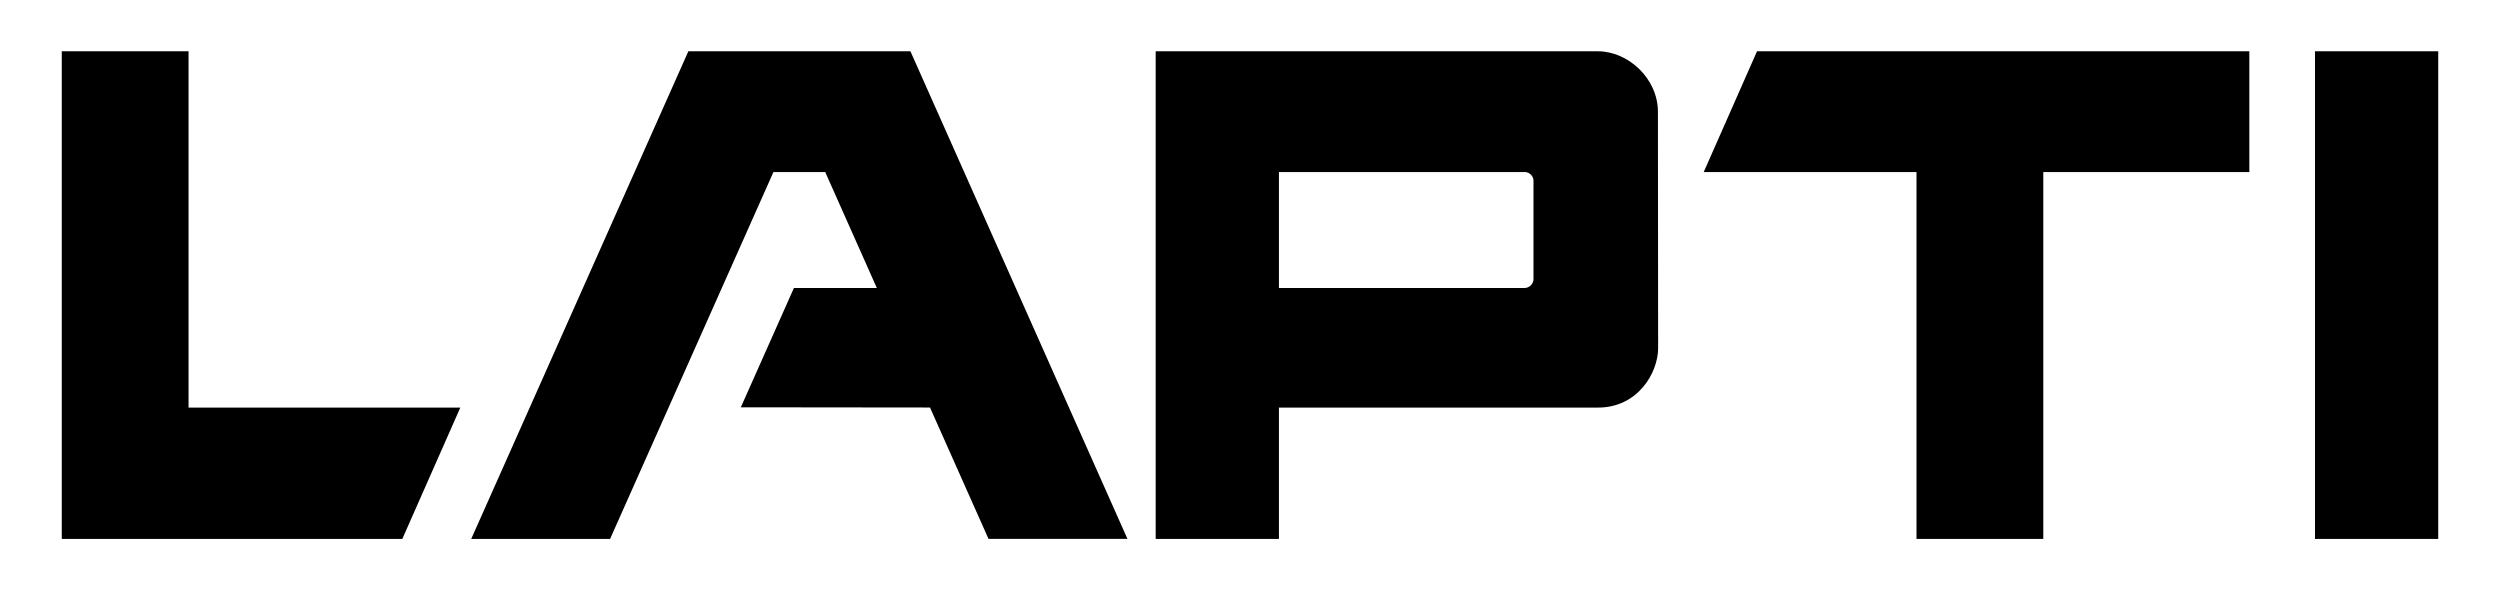
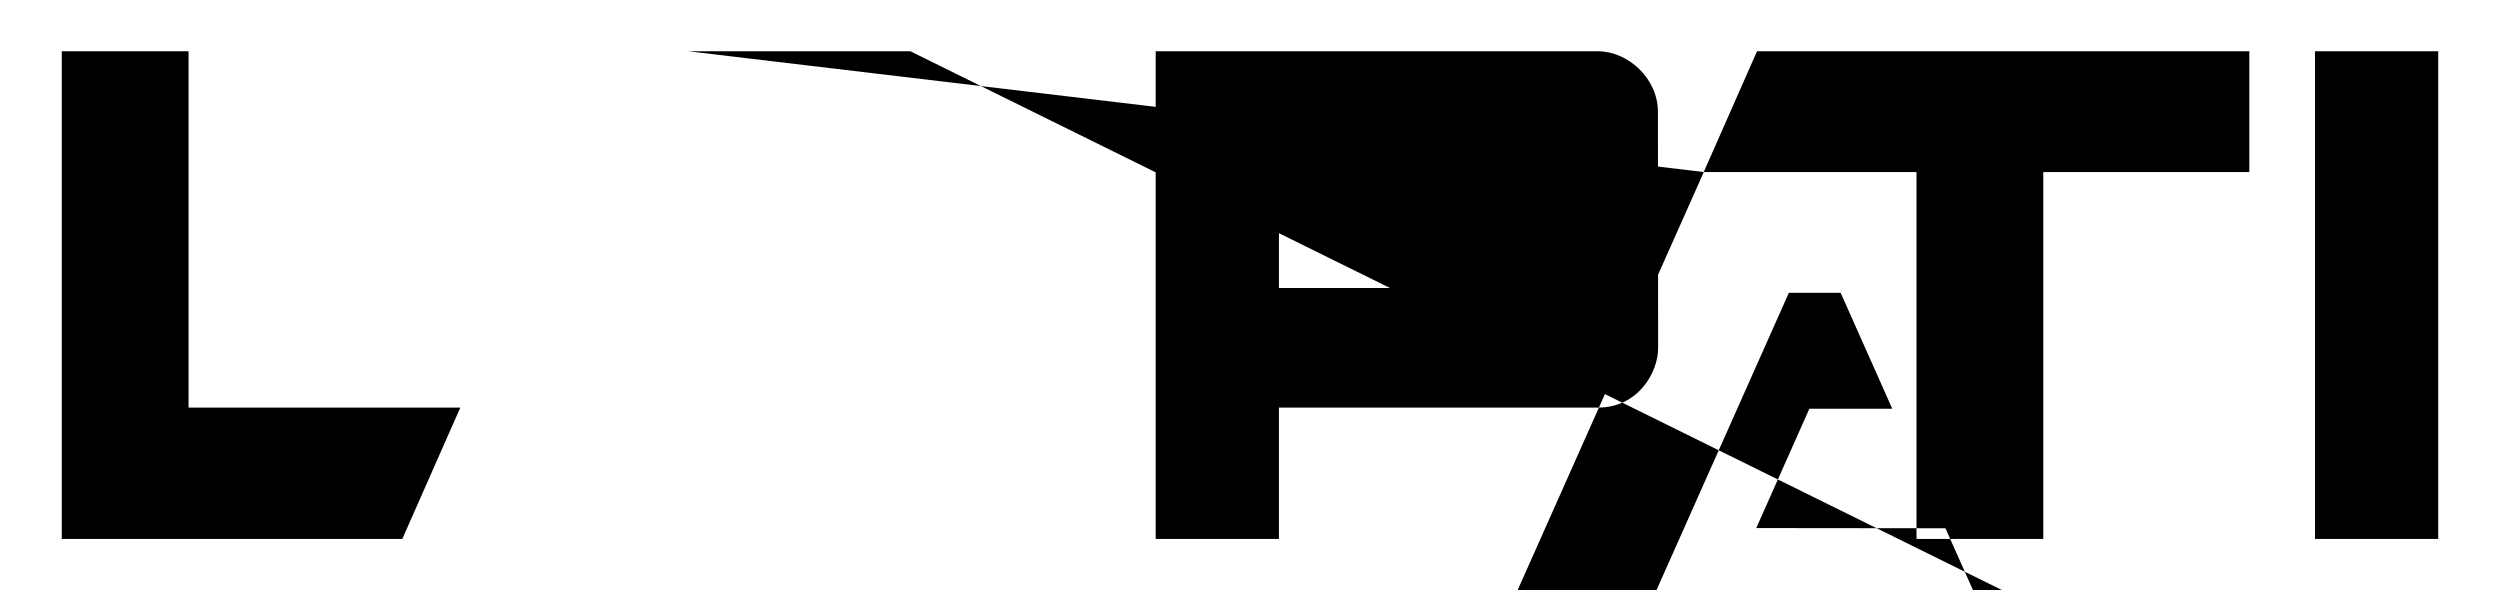
<svg xmlns="http://www.w3.org/2000/svg" id="Layer_1" data-name="Layer 1" viewBox="0 0 360.24 85.05">
-   <path d="M27.18,58.73h39.15l-8.36,18.93H8.9V7.39h18.27v51.34h0ZM245.51,24.79h30.65v52.87h18.27V24.79h29.69V7.39h-70.94s-7.68,17.4-7.68,17.4h0ZM99.19,7.39l-31.29,70.27h20.01l23.54-52.87h7.46l7.44,16.71h-11.95l-7.65,17.19,27.26.03,8.43,18.93h20.02L131.19,7.39h-31.99,0ZM333.58,7.39v70.27h17.76V7.39h-17.76ZM238.9,16.12l.03,34.03c0,3.59-2.94,8.58-8.65,8.58h-45.99s0,18.93,0,18.93h-17.76V7.39h63.72c4.35,0,8.65,3.91,8.65,8.73ZM220.97,26.02c0-.58-.52-1.23-1.26-1.23h-35.42v16.71h35.38c.72,0,1.3-.61,1.3-1.26v-14.22h0Z" />
+   <path d="M27.18,58.73h39.15l-8.36,18.93H8.9V7.39h18.27v51.34h0ZM245.51,24.79h30.65v52.87h18.27V24.79h29.69V7.39h-70.94s-7.68,17.4-7.68,17.4h0Zl-31.29,70.27h20.01l23.54-52.87h7.46l7.44,16.71h-11.95l-7.65,17.19,27.26.03,8.43,18.93h20.02L131.19,7.39h-31.99,0ZM333.58,7.39v70.27h17.76V7.39h-17.76ZM238.9,16.12l.03,34.03c0,3.59-2.94,8.58-8.65,8.58h-45.99s0,18.93,0,18.93h-17.76V7.39h63.72c4.35,0,8.65,3.91,8.65,8.73ZM220.97,26.02c0-.58-.52-1.23-1.26-1.23h-35.42v16.71h35.38c.72,0,1.3-.61,1.3-1.26v-14.22h0Z" />
</svg>